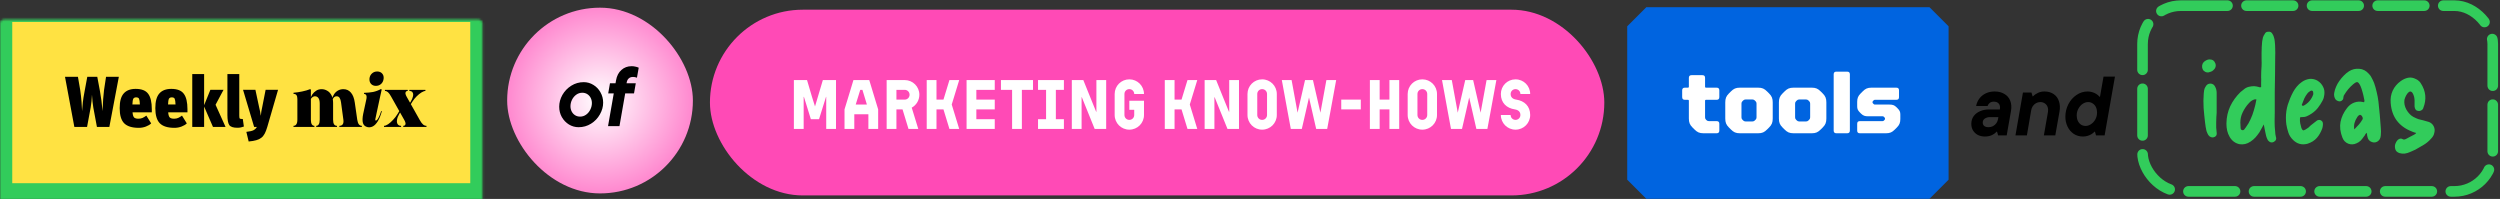
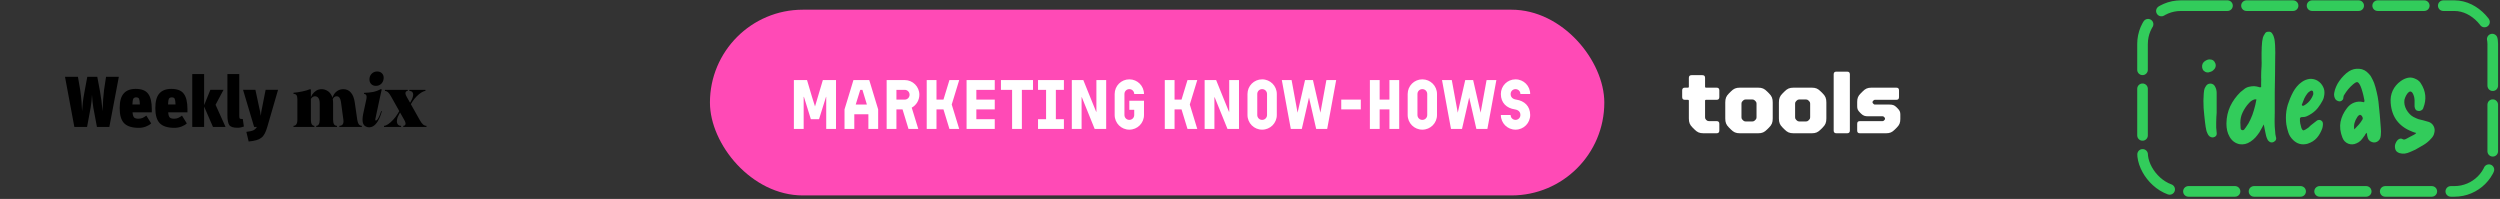
<svg xmlns="http://www.w3.org/2000/svg" width="1156" height="92" viewBox="0 0 1156 92" fill="none">
  <rect x="0" y="0" width="1156" height="92" fill="#333333" stroke="none" />
  <mask id="path-1-inside-1_512_1578" fill="white">
-     <rect y="4.484" width="223.116" height="85.885" rx="1.866" />
-   </mask>
+     </mask>
  <rect y="4.484" width="223.116" height="85.885" rx="1.866" fill="#FFE242" stroke="#32CC5B" stroke-width="11.327" mask="url(#path-1-inside-1_512_1578)" />
  <path d="M34.377 58.68L30.056 35.513H36.039L37.102 41.695C37.235 42.449 37.346 43.313 37.435 44.288C37.545 45.241 37.634 46.172 37.701 47.08C37.767 47.966 37.811 48.709 37.834 49.307C37.878 49.905 37.911 50.504 37.933 51.102C37.933 51.168 37.933 51.213 37.933 51.235H37.967C38.033 50.016 38.144 48.709 38.299 47.313C38.454 45.917 38.72 44.255 39.097 42.327L40.36 35.513H44.98L46.243 42.26C46.465 43.457 46.686 44.897 46.908 46.581C47.129 48.266 47.295 49.806 47.406 51.202H47.44C47.462 50.891 47.473 50.581 47.473 50.271C47.539 48.631 47.617 47.135 47.705 45.784C47.794 44.432 47.927 43.058 48.104 41.662L49.035 35.513H54.952L50.564 58.68H44.814L43.152 49.739C42.997 48.853 42.875 47.966 42.786 47.08C42.72 46.194 42.642 45.208 42.553 44.122V43.922H42.52C42.476 44.831 42.409 45.784 42.321 46.781C42.232 47.778 42.099 48.764 41.922 49.739L40.26 58.68H34.377ZM64.182 59.112C61.057 59.112 58.797 58.403 57.401 56.985C56.027 55.567 55.34 53.24 55.34 50.005C55.34 46.88 55.961 44.62 57.202 43.224C58.443 41.806 60.282 41.097 62.719 41.097C65.467 41.097 67.395 41.85 68.503 43.357C69.633 44.842 70.198 47.224 70.198 50.504V51.933H61.29C61.379 53.129 61.622 53.927 62.021 54.326C62.42 54.703 63.085 54.891 64.016 54.891C64.725 54.891 65.356 54.769 65.91 54.526C66.486 54.26 67.073 53.905 67.672 53.462L69.899 57.052C69.323 57.628 68.514 58.115 67.472 58.514C66.431 58.913 65.334 59.112 64.182 59.112ZM62.952 45.019C62.309 45.019 61.866 45.241 61.622 45.684C61.401 46.127 61.268 47.002 61.223 48.31H64.68C64.636 47.025 64.514 46.16 64.315 45.717C64.137 45.252 63.683 45.019 62.952 45.019ZM80.663 59.112C77.539 59.112 75.279 58.403 73.883 56.985C72.509 55.567 71.822 53.24 71.822 50.005C71.822 46.88 72.442 44.62 73.683 43.224C74.924 41.806 76.763 41.097 79.201 41.097C81.949 41.097 83.876 41.85 84.984 43.357C86.115 44.842 86.68 47.224 86.68 50.504V51.933H77.772C77.86 53.129 78.104 53.927 78.503 54.326C78.902 54.703 79.567 54.891 80.497 54.891C81.206 54.891 81.838 54.769 82.392 54.526C82.968 54.26 83.555 53.905 84.153 53.462L86.38 57.052C85.804 57.628 84.996 58.115 83.954 58.514C82.913 58.913 81.816 59.112 80.663 59.112ZM79.434 45.019C78.791 45.019 78.348 45.241 78.104 45.684C77.882 46.127 77.749 47.002 77.705 48.31H81.162C81.118 47.025 80.996 46.16 80.796 45.717C80.619 45.252 80.165 45.019 79.434 45.019ZM98.475 58.68L94.386 49.274V58.68H88.902V34.25H94.386V48.642L97.278 41.529H103.361L99.671 48.443L104.291 58.68H98.475ZM109.776 59.079C107.826 59.079 106.563 58.647 105.987 57.783C105.433 56.897 105.156 55.356 105.156 53.163V34.25H110.64V53.462C110.64 54.193 110.707 54.636 110.84 54.791C110.995 54.947 111.371 55.024 111.97 55.024H112.269L112.767 58.514C112.369 58.669 111.914 58.802 111.405 58.913C110.917 59.024 110.374 59.079 109.776 59.079ZM114.978 65.428L113.914 60.974C115.443 60.797 116.529 60.553 117.172 60.242C117.814 59.932 118.357 59.411 118.8 58.68H117.504L112.385 41.529H118.102L119.864 49.772C120.219 51.124 120.451 52.354 120.562 53.462H120.595L120.662 53.03C120.728 52.454 120.795 51.922 120.861 51.434C120.95 50.925 121.072 50.326 121.227 49.639L122.822 41.529H128.573L123.587 58.714C123.21 59.999 122.811 61.029 122.39 61.805C121.969 62.602 121.437 63.245 120.795 63.733C120.174 64.22 119.41 64.586 118.501 64.829C117.593 65.095 116.418 65.295 114.978 65.428ZM156.915 58.68V58.182C157.58 58.182 158.09 57.96 158.444 57.517C158.799 57.052 158.91 56.331 158.777 55.356L157.68 47.246C157.569 46.426 157.359 45.773 157.048 45.285C156.738 44.775 156.273 44.521 155.652 44.521C155.231 44.521 154.866 44.642 154.555 44.886C154.245 45.13 154.024 45.462 153.891 45.883L153.525 45.817C153.702 44.997 154.024 44.244 154.489 43.557C154.954 42.848 155.553 42.282 156.284 41.861C157.015 41.441 157.846 41.23 158.777 41.23C160.195 41.23 161.358 41.762 162.267 42.825C163.175 43.867 163.774 45.418 164.062 47.479L165.192 55.356C165.347 56.354 165.602 57.074 165.956 57.517C166.333 57.96 166.787 58.182 167.319 58.182V58.68H164.76H159.973H156.915ZM135.709 58.68V58.182C136.263 58.182 136.695 57.96 137.005 57.517C137.338 57.052 137.504 56.32 137.504 55.323V45.784C137.504 44.986 137.371 44.399 137.105 44.022C136.861 43.623 136.396 43.413 135.709 43.391V42.892C137.016 42.781 138.357 42.582 139.731 42.294C141.127 42.005 142.346 41.651 143.387 41.23L143.753 41.429V44.62V55.323C143.753 56.32 143.897 57.052 144.185 57.517C144.495 57.96 144.894 58.182 145.382 58.182V58.68H143.055H138.268H135.709ZM146.213 58.68V58.182C146.7 58.182 147.088 57.96 147.376 57.517C147.686 57.052 147.841 56.32 147.841 55.323V47.977C147.841 46.759 147.642 45.883 147.243 45.352C146.866 44.798 146.334 44.521 145.647 44.521C145.382 44.521 145.127 44.576 144.883 44.687C144.639 44.798 144.418 44.953 144.218 45.152C144.019 45.329 143.864 45.529 143.753 45.75L143.52 45.717C143.675 45.03 143.974 44.343 144.418 43.656C144.883 42.969 145.481 42.393 146.213 41.928C146.944 41.463 147.775 41.23 148.705 41.23C149.614 41.23 150.467 41.463 151.265 41.928C152.085 42.371 152.749 43.069 153.259 44.022C153.769 44.975 154.024 46.16 154.024 47.579V55.323C154.024 56.32 154.179 57.052 154.489 57.517C154.821 57.96 155.265 58.182 155.819 58.182V58.68H153.259H148.539H146.213ZM173.806 39.701C172.854 39.701 172.1 39.391 171.546 38.77C170.992 38.128 170.76 37.308 170.848 36.311C170.937 35.38 171.313 34.604 171.978 33.984C172.643 33.364 173.452 33.053 174.405 33.053C175.38 33.053 176.144 33.364 176.698 33.984C177.252 34.604 177.485 35.38 177.396 36.311C177.308 37.308 176.931 38.128 176.266 38.77C175.601 39.391 174.781 39.701 173.806 39.701ZM169.352 46.116C169.485 45.584 169.541 45.13 169.519 44.753C169.519 44.354 169.419 44.044 169.219 43.823C169.042 43.579 168.743 43.446 168.322 43.424L168.355 42.925C169.929 42.881 171.313 42.748 172.51 42.526C173.707 42.282 174.925 41.828 176.166 41.163L176.499 41.429L175.801 44.554L174.106 52.431L173.939 53.262C173.74 54.171 173.607 54.791 173.54 55.124C173.496 55.456 173.54 55.656 173.673 55.722C173.829 55.811 174.039 55.733 174.305 55.489C174.571 55.246 174.87 54.78 175.202 54.093C175.557 53.406 175.912 52.487 176.266 51.334L176.565 51.434C176.033 53.384 175.402 54.935 174.671 56.088C173.962 57.24 173.197 58.027 172.377 58.448C171.579 58.846 170.771 58.957 169.951 58.78C168.843 58.536 168.134 57.905 167.823 56.885C167.535 55.844 167.58 54.404 167.956 52.564L168.056 52.132L169.352 46.116ZM186.469 58.68V58.182C186.979 58.182 187.311 57.971 187.466 57.55C187.622 57.107 187.466 56.453 187.001 55.589L180.852 44.654C180.342 43.723 179.866 43.058 179.423 42.659C178.98 42.26 178.503 42.061 177.993 42.061V41.562H180.553H186.237H188.53V42.061C188.02 42.061 187.688 42.282 187.533 42.726C187.378 43.147 187.533 43.789 187.998 44.654L194.147 55.589C194.657 56.498 195.156 57.162 195.643 57.583C196.131 57.982 196.651 58.182 197.205 58.182V58.68H194.38H188.763H186.469ZM177.561 58.182C178.071 58.182 178.703 57.938 179.456 57.45C180.209 56.941 180.974 56.265 181.749 55.423C182.547 54.581 183.234 53.683 183.81 52.731L185.672 49.639L186.104 50.204L184.641 52.631C184.065 53.606 183.71 54.526 183.578 55.39C183.445 56.232 183.544 56.908 183.877 57.417C184.231 57.927 184.763 58.182 185.472 58.182V58.68H177.561V58.182ZM188.065 50.005L189.893 47.047C190.447 46.138 190.801 45.307 190.957 44.554C191.134 43.8 191.078 43.202 190.79 42.759C190.524 42.294 190.026 42.061 189.295 42.061V41.562H196.707V42.061C196.264 42.061 195.665 42.282 194.912 42.726C194.181 43.169 193.427 43.778 192.652 44.554C191.876 45.329 191.211 46.16 190.657 47.047L188.497 50.57L188.065 50.005Z" fill="black" />
  <rect x="328.277" y="4.484" width="413.557" height="85.885" rx="42.943" fill="#FF4AB6" />
  <path d="M378.723 55.103H374.934L371.743 44.799H371.61V59.623H367.09V37.021H373.172L375.466 44.799L376.862 49.22L380.485 37.021H386.568V59.623H382.047V44.799H381.947L378.723 55.103ZM401.541 59.623V52.843H395.026V59.623H390.505V50.582L393.264 41.541L394.627 37.021H401.94L406.061 50.582V59.623H401.541ZM395.691 48.322H400.843L398.782 41.541H397.785L395.691 48.322ZM420.09 59.623L417.332 50.582H414.506V59.623H409.986V37.021H418.329C422.085 37.021 425.11 40.046 425.11 43.802C425.11 46.394 423.68 48.621 421.586 49.785L424.611 59.623H420.09ZM414.506 46.062H418.329C419.592 46.062 420.589 45.065 420.589 43.802C420.589 42.539 419.592 41.541 418.329 41.541H414.506V46.062ZM439.016 59.623L436.257 50.582H433.033V59.623H428.513V37.021H433.033V46.062H436.257L439.016 37.021H443.537L440.778 46.062L440.08 48.322L443.537 59.623H439.016ZM446.942 59.623V37.021H459.972V41.541H451.462V46.062H459.972V50.582H451.462V55.103H459.972V59.623H446.942ZM467.993 59.623V41.541H462.841V37.021H477.665V41.541H472.513V59.623H467.993ZM479.984 59.623V55.103H483.707V41.541H479.984V37.021H491.95V41.541H488.227V55.103H491.95V59.623H479.984ZM506.178 59.623L500.228 44.932H500.129V59.623H495.608V37.021L500.926 37.021L504.117 44.932L506.876 51.712H506.976V37.021H511.496V59.623H506.178ZM522.201 59.956C518.445 59.956 515.421 56.931 515.421 53.175V43.469C515.421 39.713 518.445 36.689 522.201 36.689C525.957 36.689 528.982 39.713 528.982 43.469H524.462C524.462 42.206 523.464 41.209 522.201 41.209C520.938 41.209 519.941 42.206 519.941 43.469V53.175C519.941 54.438 520.938 55.435 522.201 55.435C523.464 55.435 524.462 54.438 524.462 53.175V50.782H522.201V46.594H528.982V53.175C528.982 56.931 525.957 59.956 522.201 59.956ZM549.097 59.623L546.338 50.582L543.114 50.582V59.623H538.594V37.021H543.114V46.062H546.338L549.097 37.021H553.618L550.859 46.062L550.161 48.322L553.618 59.623H549.097ZM567.593 59.623L561.643 44.932H561.544V59.623H557.023V37.021H562.341L565.532 44.932L568.291 51.712H568.391V37.021H572.911V59.623H567.593ZM576.836 43.469C576.836 39.713 579.86 36.689 583.616 36.689C587.372 36.689 590.397 39.713 590.397 43.469V53.175C590.397 56.931 587.372 59.956 583.616 59.956C579.86 59.956 576.836 56.931 576.836 53.175V43.469ZM581.356 53.175C581.356 54.438 582.353 55.435 583.616 55.435C584.88 55.435 585.877 54.438 585.877 53.175V43.469C585.877 42.206 584.88 41.209 583.616 41.209C582.353 41.209 581.356 42.206 581.356 43.469V53.175ZM608.603 59.623L605.279 45.065L603.683 52.111L601.955 59.623H596.869L595.473 52.111L592.715 37.021H597.235L599.994 52.111L603.451 37.021H607.107L610.564 52.111L613.323 37.021H617.843L615.084 52.111L613.688 59.623H608.603ZM620.193 50.582V46.062H629.234V50.582H620.193ZM642.476 59.623V50.582H637.955V59.623H633.435V37.021H637.955V46.062H642.476V37.021H646.996V59.623H642.476ZM650.91 43.469C650.91 39.713 653.935 36.689 657.691 36.689C661.447 36.689 664.471 39.713 664.471 43.469V53.175C664.471 56.931 661.447 59.956 657.691 59.956C653.935 59.956 650.91 56.931 650.91 53.175V43.469ZM655.431 53.175C655.431 54.438 656.428 55.435 657.691 55.435C658.954 55.435 659.951 54.438 659.951 53.175V43.469C659.951 42.206 658.954 41.209 657.691 41.209C656.428 41.209 655.431 42.206 655.431 43.469V53.175ZM682.677 59.623L679.353 45.065L677.758 52.111L676.029 59.623L670.944 59.623L669.548 52.111L666.789 37.021H671.309L674.068 52.111L677.525 37.021H681.181L684.638 52.111L687.397 37.021H691.917L689.159 52.111L687.762 59.623H682.677ZM700.775 59.956C697.019 59.956 693.995 56.931 693.995 53.175H698.515C698.515 54.438 699.512 55.435 700.775 55.435C702.039 55.435 703.036 54.438 703.036 53.175C703.036 51.679 702.039 50.815 700.443 50.582C696.687 50.017 693.995 47.591 693.995 43.469C693.995 39.713 697.019 36.689 700.775 36.689C704.531 36.689 707.556 39.713 707.556 43.469L703.036 43.469C703.036 42.206 702.039 41.209 700.775 41.209C699.512 41.209 698.515 42.206 698.515 43.469C698.515 44.965 699.512 45.829 701.108 46.062C704.864 46.627 707.556 49.053 707.556 53.175C707.556 56.931 704.531 59.956 700.775 59.956Z" fill="white" />
-   <rect x="761.259" y="12.167" width="130.931" height="70.922" fill="#0064E0" stroke="#0064E0" stroke-width="17.665" stroke-linejoin="bevel" />
  <path d="M788.421 46.56V54.255C788.421 54.743 788.543 55.028 788.869 55.354L789.072 55.557C789.357 55.842 789.724 56.005 790.172 56.005H793.754C794.609 56.005 795.016 56.412 795.016 57.267V60.361C795.016 61.216 794.609 61.623 793.754 61.623H787.729C785.775 61.623 784.798 61.135 783.495 59.832L782.599 58.936C781.337 57.674 780.93 56.616 780.93 54.784V46.56C780.93 46.275 780.808 46.153 780.523 46.153H779.098C778.243 46.153 777.836 45.746 777.836 44.891V41.797C777.836 40.942 778.243 40.535 779.098 40.535H780.523C780.808 40.535 780.93 40.413 780.93 40.128V36.016C780.93 35.161 781.337 34.754 782.192 34.754H787.159C788.055 34.754 788.421 35.161 788.421 36.016V40.128C788.421 40.413 788.543 40.535 788.828 40.535H793.754C794.609 40.535 795.016 40.942 795.016 41.797V44.891C795.016 45.746 794.609 46.153 793.754 46.153H788.828C788.543 46.153 788.421 46.275 788.421 46.56ZM797.765 54.784V47.374C797.765 45.542 798.172 44.484 799.434 43.222L800.33 42.326C801.633 41.023 802.61 40.535 804.564 40.535H812.95C814.864 40.535 815.841 41.023 817.144 42.326L818.039 43.222C819.301 44.484 819.709 45.542 819.709 47.374V54.784C819.709 56.616 819.301 57.674 818.039 58.936L817.144 59.832C815.841 61.135 814.864 61.623 812.95 61.623H804.564C802.61 61.623 801.633 61.135 800.33 59.832L799.434 58.936C798.172 57.674 797.765 56.616 797.765 54.784ZM812.218 54.255V47.904C812.218 47.415 812.096 47.13 811.77 46.804L811.403 46.438C811.118 46.153 810.752 45.99 810.304 45.99H807.169C806.722 45.99 806.355 46.153 806.07 46.438L805.704 46.804C805.378 47.13 805.256 47.415 805.256 47.904V54.255C805.256 54.743 805.378 55.028 805.704 55.354L806.07 55.72C806.355 56.005 806.722 56.168 807.169 56.168H810.304C810.752 56.168 811.118 56.005 811.403 55.72L811.77 55.354C812.096 55.028 812.218 54.743 812.218 54.255ZM822.564 54.784V47.374C822.564 45.542 822.971 44.484 824.233 43.222L825.129 42.326C826.432 41.023 827.409 40.535 829.363 40.535H837.75C839.663 40.535 840.64 41.023 841.943 42.326L842.839 43.222C844.101 44.484 844.508 45.542 844.508 47.374V54.784C844.508 56.616 844.101 57.674 842.839 58.936L841.943 59.832C840.64 61.135 839.663 61.623 837.75 61.623H829.363C827.409 61.623 826.432 61.135 825.129 59.832L824.233 58.936C822.971 57.674 822.564 56.616 822.564 54.784ZM837.017 54.255V47.904C837.017 47.415 836.895 47.13 836.569 46.804L836.203 46.438C835.918 46.153 835.551 45.99 835.103 45.99H831.969C831.521 45.99 831.154 46.153 830.869 46.438L830.503 46.804C830.177 47.13 830.055 47.415 830.055 47.904V54.255C830.055 54.743 830.177 55.028 830.503 55.354L830.869 55.72C831.154 56.005 831.521 56.168 831.969 56.168H835.103C835.551 56.168 835.918 56.005 836.203 55.72L836.569 55.354C836.895 55.028 837.017 54.743 837.017 54.255ZM849.155 61.623C848.3 61.623 847.892 61.216 847.892 60.361V34.387C847.892 33.532 848.3 33.125 849.155 33.125H854.121C854.976 33.125 855.383 33.532 855.383 34.387V60.361C855.383 61.216 854.976 61.623 854.121 61.623H849.155ZM878.713 52.952V55.028C878.713 56.738 878.306 57.756 877.125 58.936L876.148 59.913C874.927 61.135 873.95 61.623 872.117 61.623H860.026C859.13 61.623 858.764 61.216 858.764 60.361V57.267C858.764 56.412 859.13 56.005 860.026 56.005H870.53C870.774 56.005 870.937 55.924 871.1 55.761L871.385 55.476C871.548 55.313 871.629 55.15 871.629 54.947V54.825C871.629 54.621 871.548 54.458 871.385 54.295L871.1 54.01C870.937 53.847 870.774 53.766 870.53 53.766H863.772C862.387 53.766 861.532 53.522 860.555 52.545L860.026 52.015C859.008 50.998 858.764 50.306 858.764 49.166V47.13C858.764 45.42 859.171 44.402 860.352 43.222L861.329 42.245C862.55 41.023 863.527 40.535 865.359 40.535H876.84C877.736 40.535 878.102 40.942 878.102 41.797V44.891C878.102 45.746 877.736 46.153 876.84 46.153H866.947C866.703 46.153 866.54 46.234 866.377 46.397L866.092 46.682C865.929 46.845 865.848 47.008 865.848 47.211V47.293C865.848 47.496 865.929 47.659 866.092 47.822L866.377 48.107C866.54 48.27 866.703 48.351 866.947 48.351H873.705C875.089 48.351 875.944 48.596 876.921 49.573L877.451 50.102C878.468 51.12 878.713 51.812 878.713 52.952Z" fill="white" />
  <rect x="990.705" y="2.617" width="161.942" height="85.885" rx="17.737" stroke="#32CC5B" stroke-width="4.908" stroke-linecap="round" stroke-dasharray="21.55 8.78" />
-   <path d="M1022.27 33.16C1020.96 33.746 1019.83 33.566 1018.88 32.618C1018.57 32.256 1018.36 31.782 1018.27 31.195C1018.18 30.608 1018.25 30.044 1018.48 29.502C1018.75 28.915 1019.2 28.441 1019.83 28.08C1020.46 27.674 1021.09 27.47 1021.73 27.47C1023.04 27.47 1023.92 28.08 1024.37 29.299C1024.59 29.841 1024.62 30.405 1024.44 30.992C1024.3 31.534 1023.98 32.008 1023.49 32.414C1023.31 32.595 1023.1 32.753 1022.88 32.889C1022.7 32.979 1022.49 33.069 1022.27 33.16ZM1024.98 61.266C1025.16 62.215 1024.86 62.892 1024.1 63.298C1023.28 63.705 1022.47 63.614 1021.66 63.027C1021.3 62.711 1021.03 62.35 1020.85 61.944C1020.67 61.537 1020.48 61.108 1020.3 60.657C1020.17 60.025 1020.03 59.37 1019.9 58.693C1019.81 58.016 1019.72 57.361 1019.63 56.729C1019.36 54.471 1019.13 52.214 1018.95 49.956C1018.81 47.653 1018.84 45.373 1019.02 43.115C1019.06 42.619 1019.13 42.122 1019.22 41.625C1019.31 41.084 1019.51 40.587 1019.83 40.135C1020.06 39.684 1020.35 39.323 1020.71 39.052C1021.12 38.781 1021.59 38.645 1022.13 38.645C1023.17 38.691 1023.92 39.232 1024.37 40.271C1024.77 41.084 1024.98 41.964 1024.98 42.912V52.259C1024.93 52.8 1024.89 53.455 1024.84 54.223C1024.8 54.99 1024.77 55.826 1024.77 56.729C1024.77 57.451 1024.77 58.196 1024.77 58.964C1024.82 59.731 1024.89 60.499 1024.98 61.266ZM1046.77 57.541C1046.36 58.264 1046 58.919 1045.69 59.505C1045.41 60.047 1045.1 60.612 1044.74 61.199C1044.15 62.057 1043.54 62.847 1042.91 63.569C1042.28 64.246 1041.53 64.879 1040.67 65.466C1039.05 66.549 1037.35 66.956 1035.59 66.685C1033.61 66.278 1032.07 65.15 1030.99 63.298C1030.45 62.35 1030.06 61.379 1029.84 60.386C1029.61 59.347 1029.5 58.264 1029.5 57.135C1029.54 54.2 1030.13 51.536 1031.26 49.143C1032.39 46.75 1033.97 44.56 1036 42.574C1036.63 42.032 1037.29 41.513 1037.96 41.016C1038.64 40.519 1039.41 40.203 1040.27 40.068C1041.03 39.887 1041.76 39.819 1042.43 39.864C1043.16 39.91 1043.88 40.045 1044.6 40.271C1044.69 40.316 1044.83 40.361 1045.01 40.406C1045.19 40.406 1045.37 40.361 1045.55 40.271C1045.55 39.548 1045.55 38.803 1045.55 38.036C1045.6 37.223 1045.6 36.433 1045.55 35.665C1045.55 33.904 1045.62 32.189 1045.75 30.518C1045.8 29.48 1045.8 28.464 1045.75 27.47C1045.75 26.477 1045.75 25.484 1045.75 24.49C1045.8 23.633 1045.82 22.752 1045.82 21.849C1045.87 20.946 1045.93 20.066 1046.02 19.208C1046.11 18.576 1046.23 17.966 1046.36 17.379C1046.54 16.792 1046.81 16.25 1047.18 15.754C1047.49 15.031 1048.03 14.67 1048.8 14.67C1049.7 14.534 1050.38 14.896 1050.83 15.754C1051.15 16.25 1051.37 16.792 1051.51 17.379C1051.69 17.921 1051.8 18.508 1051.85 19.14C1051.98 20.269 1052.05 21.42 1052.05 22.594C1052.1 23.768 1052.1 24.942 1052.05 26.116C1052.05 28.825 1052.03 31.557 1051.98 34.311C1051.94 37.02 1051.89 39.752 1051.85 42.506C1051.85 44.041 1051.85 45.576 1051.85 47.111C1051.89 48.601 1051.89 50.114 1051.85 51.649C1051.8 53.184 1051.78 54.742 1051.78 56.322C1051.78 57.858 1051.87 59.415 1052.05 60.995C1052.05 61.673 1052.14 62.35 1052.32 63.027C1052.77 64.201 1052.44 65.082 1051.31 65.669C1050.36 66.12 1049.48 65.849 1048.67 64.856C1048.48 64.54 1048.33 64.201 1048.19 63.84C1048.06 63.479 1047.94 63.14 1047.85 62.824C1047.67 62.011 1047.49 61.176 1047.31 60.318C1047.18 59.415 1046.99 58.49 1046.77 57.541ZM1043.38 45.96C1042.89 45.87 1042.46 45.915 1042.1 46.095C1041.73 46.231 1041.4 46.411 1041.08 46.637C1040.67 46.908 1040.31 47.224 1040 47.586C1039.68 47.901 1039.36 48.263 1039.05 48.669C1037.96 50.069 1037.13 51.536 1036.54 53.071C1036 54.606 1035.82 56.255 1036 58.016C1036 58.422 1036.02 58.873 1036.07 59.37C1036.16 59.822 1036.41 60.093 1036.81 60.183C1037.17 60.273 1037.49 60.16 1037.76 59.844C1038.08 59.483 1038.33 59.144 1038.51 58.828C1039.41 57.609 1040.13 56.367 1040.67 55.103C1041.26 53.839 1041.76 52.507 1042.16 51.107C1042.43 50.249 1042.66 49.414 1042.84 48.601C1043.02 47.743 1043.2 46.863 1043.38 45.96ZM1057 54.494C1057 52.371 1057.29 50.34 1057.88 48.398C1058.51 46.411 1059.32 44.47 1060.32 42.574C1060.81 41.671 1061.4 40.813 1062.08 40C1062.75 39.187 1063.52 38.487 1064.38 37.9C1065.55 37.088 1066.77 36.614 1068.04 36.478C1069.39 36.388 1070.61 36.681 1071.69 37.359C1072.78 38.036 1073.61 38.962 1074.2 40.135C1074.79 41.264 1074.97 42.551 1074.74 43.996C1074.7 44.402 1074.61 44.831 1074.47 45.283C1074.34 45.734 1074.15 46.163 1073.93 46.569C1073.34 47.698 1072.64 48.782 1071.83 49.821C1071.06 50.814 1070.11 51.694 1068.98 52.462C1068.26 52.959 1067.49 53.388 1066.68 53.749C1065.91 54.065 1065.08 54.2 1064.18 54.155C1063.86 54.155 1063.66 54.2 1063.57 54.291C1063.52 54.381 1063.5 54.584 1063.5 54.9C1063.45 55.623 1063.5 56.345 1063.63 57.067C1063.77 57.79 1063.95 58.512 1064.18 59.235C1064.45 59.822 1064.7 60.16 1064.92 60.251C1065.15 60.341 1065.55 60.205 1066.14 59.844C1067 59.393 1067.77 58.783 1068.44 58.016C1068.85 57.654 1069.26 57.338 1069.66 57.067C1070.07 56.751 1070.47 56.435 1070.88 56.119C1071.06 55.938 1071.33 55.758 1071.69 55.577C1072.37 55.352 1072.94 55.419 1073.39 55.781C1073.88 56.097 1074.13 56.616 1074.13 57.338C1074.13 57.654 1074.11 57.97 1074.06 58.286C1074.02 58.602 1073.95 58.919 1073.86 59.235C1073.27 60.95 1072.44 62.44 1071.36 63.705C1070.27 64.969 1068.8 65.894 1066.95 66.481C1064.38 67.159 1062.14 66.549 1060.25 64.653C1059.25 63.66 1058.55 62.553 1058.15 61.334C1057.74 60.115 1057.43 58.851 1057.2 57.541C1057.15 57.045 1057.11 56.548 1057.06 56.051C1057.06 55.51 1057.04 54.99 1057 54.494ZM1069.66 43.319C1069.66 43.003 1069.64 42.732 1069.59 42.506C1069.55 42.235 1069.41 42.054 1069.19 41.964C1068.87 41.783 1068.47 41.896 1067.97 42.303C1067.79 42.393 1067.63 42.506 1067.49 42.641C1067.36 42.777 1067.2 42.935 1067.02 43.115C1066.43 43.838 1065.94 44.628 1065.53 45.486C1065.17 46.344 1064.83 47.202 1064.51 48.059C1064.29 48.376 1064.31 48.624 1064.58 48.804C1064.67 48.895 1064.79 48.94 1064.92 48.94C1065.1 48.895 1065.24 48.85 1065.33 48.804C1067.36 47.676 1068.78 46.005 1069.59 43.793C1069.64 43.702 1069.66 43.612 1069.66 43.522C1069.66 43.386 1069.66 43.319 1069.66 43.319ZM1094.37 61.402C1094.06 61.628 1093.81 61.921 1093.63 62.282C1093.49 62.598 1093.31 62.869 1093.09 63.095C1092.64 63.772 1092.14 64.404 1091.6 64.992C1091.05 65.533 1090.4 65.962 1089.63 66.278C1088.37 66.865 1087.08 66.91 1085.77 66.414C1084.51 65.872 1083.63 64.946 1083.13 63.637C1082.14 61.108 1081.84 58.693 1082.25 56.39C1082.7 54.087 1083.74 51.897 1085.37 49.821C1086.27 48.692 1087.33 47.901 1088.55 47.45C1089.81 46.953 1091.19 46.863 1092.68 47.179C1092.77 47.179 1092.84 47.202 1092.88 47.247C1092.97 47.247 1093.06 47.247 1093.15 47.247C1093.34 46.886 1093.38 46.569 1093.29 46.299C1093.2 45.983 1093.13 45.666 1093.09 45.35C1092.91 44.357 1092.68 43.409 1092.41 42.506C1092.18 41.603 1091.89 40.722 1091.53 39.864C1090.99 38.691 1090.49 38.058 1090.04 37.968C1089.63 37.878 1088.96 38.239 1088.01 39.052C1086.52 40.316 1085.23 41.829 1084.15 43.59C1083.79 44.041 1083.6 44.493 1083.6 44.944C1083.6 45.937 1083.13 46.569 1082.18 46.84C1081.87 46.931 1081.48 46.886 1081.03 46.705C1080.58 46.524 1080.22 46.276 1079.95 45.96C1079.36 45.057 1079.16 44.064 1079.34 42.98C1079.52 41.941 1079.81 40.971 1080.22 40.068C1080.62 39.12 1081.12 38.239 1081.71 37.426C1082.34 36.523 1083.02 35.711 1083.74 34.988C1084.46 34.221 1085.28 33.543 1086.18 32.956C1087.62 32.053 1089.18 31.669 1090.85 31.805C1092.57 31.895 1094.08 32.685 1095.39 34.175C1095.98 34.762 1096.43 35.417 1096.74 36.139C1097.11 36.817 1097.44 37.539 1097.76 38.307C1098.26 39.706 1098.66 41.129 1098.98 42.574C1099.34 44.019 1099.61 45.486 1099.79 46.976C1100.02 49.008 1100.22 51.017 1100.4 53.004C1100.58 54.99 1100.74 57 1100.88 59.031C1101.01 60.205 1101.01 61.402 1100.88 62.621C1100.79 63.975 1100.22 64.946 1099.18 65.533C1098.14 66.075 1097.06 65.985 1095.93 65.262C1095.48 64.946 1095.16 64.562 1094.98 64.111C1094.8 63.66 1094.67 63.185 1094.58 62.689C1094.53 62.463 1094.51 62.26 1094.51 62.079C1094.51 61.853 1094.46 61.628 1094.37 61.402ZM1088.62 59.844C1089.34 59.077 1090.04 58.332 1090.72 57.609C1091.39 56.842 1091.98 56.006 1092.48 55.103C1092.61 54.832 1092.59 54.516 1092.41 54.155C1092.27 53.749 1092.05 53.455 1091.73 53.275C1091.42 53.049 1091.17 53.026 1090.99 53.207C1090.85 53.342 1090.67 53.455 1090.45 53.545C1090.4 53.636 1090.33 53.726 1090.24 53.816C1090.15 53.907 1090.08 53.997 1090.04 54.087C1089.45 54.945 1089.02 55.848 1088.75 56.796C1088.48 57.699 1088.44 58.715 1088.62 59.844ZM1117.23 61.47C1116.91 61.379 1116.6 61.289 1116.28 61.199C1116.01 61.063 1115.72 60.95 1115.4 60.86C1109.26 58.512 1105.94 54.11 1105.45 47.653C1105.27 45.576 1105.58 43.657 1106.39 41.896C1107.21 40.135 1108.47 38.645 1110.19 37.426C1111.27 36.659 1112.4 36.162 1113.57 35.936C1114.75 35.711 1115.97 35.936 1117.23 36.614C1117.64 36.794 1118.02 37.042 1118.38 37.359C1118.79 37.675 1119.1 38.036 1119.33 38.442C1121.72 42.054 1122.13 45.87 1120.55 49.888C1120.41 50.385 1120.1 50.769 1119.6 51.04C1119.15 51.31 1118.7 51.401 1118.25 51.31C1117.21 51.22 1116.62 50.52 1116.49 49.211C1116.49 48.579 1116.49 47.969 1116.49 47.382C1116.53 46.75 1116.51 46.141 1116.42 45.554C1116.37 45.057 1116.26 44.583 1116.08 44.131C1115.94 43.635 1115.72 43.183 1115.4 42.777C1114.91 42.235 1114.39 42.167 1113.84 42.574C1113.3 43.025 1112.87 43.567 1112.56 44.199C1112.24 44.786 1111.99 45.441 1111.81 46.163C1111.59 47.698 1111.9 49.233 1112.76 50.769C1113.66 52.304 1114.75 53.41 1116.01 54.087C1116.78 54.494 1117.55 54.832 1118.31 55.103C1119.08 55.329 1119.89 55.532 1120.75 55.713C1121.16 55.803 1121.54 55.916 1121.9 56.051C1122.31 56.187 1122.72 56.3 1123.12 56.39C1124.16 56.796 1124.91 57.474 1125.36 58.422C1125.81 59.325 1125.9 60.318 1125.63 61.402C1125.45 62.395 1124.95 63.298 1124.14 64.111C1123.15 65.24 1122.02 66.188 1120.75 66.956C1119.49 67.723 1118.2 68.468 1116.89 69.191C1116.08 69.597 1115.27 69.958 1114.45 70.274C1113.69 70.635 1112.85 70.884 1111.95 71.019C1111.54 71.064 1111.14 71.064 1110.73 71.019C1110.37 70.974 1109.98 70.906 1109.58 70.816C1108.45 70.455 1107.77 69.8 1107.55 68.852C1107.32 67.949 1107.36 67.114 1107.68 66.346C1107.91 65.714 1108.25 65.172 1108.7 64.721C1109.06 64.404 1109.42 64.201 1109.78 64.111C1110.19 64.021 1110.57 64.088 1110.93 64.314C1111.25 64.495 1111.52 64.562 1111.74 64.517C1111.97 64.472 1112.2 64.404 1112.42 64.314C1113.05 63.953 1113.69 63.614 1114.32 63.298C1115 62.982 1115.65 62.644 1116.28 62.282C1116.46 62.192 1116.64 62.079 1116.82 61.944C1117 61.808 1117.14 61.65 1117.23 61.47Z" fill="#32CC5B" />
-   <path d="M917.791 63.129C916.625 63.129 915.563 62.895 914.604 62.429C913.672 61.937 912.92 61.25 912.35 60.369C911.806 59.488 911.534 58.465 911.534 57.299C911.534 55.874 911.91 54.657 912.661 53.646C913.438 52.636 914.436 51.884 915.654 51.392C916.871 50.874 918.167 50.615 919.54 50.615H926.185L925.564 54.151H920.045C919.294 54.151 918.568 54.359 917.869 54.773C917.169 55.188 916.819 55.822 916.819 56.677C916.819 57.325 917.04 57.843 917.48 58.232C917.946 58.62 918.62 58.815 919.501 58.815C920.226 58.815 920.9 58.659 921.522 58.349C922.144 58.012 922.649 57.584 923.037 57.066C923.426 56.548 923.685 55.991 923.815 55.395L924.747 50.459C924.877 49.812 924.851 49.229 924.67 48.711C924.488 48.166 924.164 47.752 923.698 47.467C923.258 47.156 922.688 47.001 921.988 47.001C921.211 47.001 920.576 47.182 920.084 47.545C919.618 47.907 919.268 48.4 919.035 49.022H913.749C914.008 47.726 914.514 46.573 915.265 45.563C916.042 44.526 917.04 43.723 918.257 43.153C919.475 42.583 920.835 42.298 922.338 42.298C924.074 42.298 925.564 42.674 926.807 43.425C928.077 44.151 928.983 45.2 929.527 46.573C930.072 47.946 930.188 49.54 929.877 51.353L927.895 62.623H923.931L923.426 60.874H923.232C922.636 61.548 921.885 62.092 920.978 62.507C920.097 62.921 919.035 63.129 917.791 63.129ZM931.946 62.623L935.404 42.803H939.368L939.874 44.552H940.068C940.664 43.905 941.415 43.373 942.322 42.959C943.229 42.519 944.239 42.298 945.353 42.298C947.063 42.298 948.501 42.713 949.667 43.542C950.833 44.345 951.636 45.459 952.076 46.884C952.543 48.283 952.62 49.864 952.31 51.625L950.366 62.623H945.081L946.985 51.742C947.115 50.965 947.063 50.226 946.83 49.527C946.597 48.827 946.182 48.27 945.586 47.856C944.991 47.415 944.265 47.195 943.41 47.195C942.736 47.195 942.089 47.363 941.467 47.7C940.871 48.037 940.366 48.503 939.951 49.099C939.563 49.695 939.317 50.343 939.213 51.042L937.231 62.623H931.946ZM963.148 63.129C961.542 63.129 960.117 62.714 958.873 61.885C957.655 61.056 956.71 59.942 956.036 58.543C955.363 57.144 955.026 55.628 955.026 53.996C955.026 51.949 955.479 50.032 956.386 48.244C957.319 46.431 958.575 44.993 960.156 43.931C961.736 42.842 963.472 42.298 965.363 42.298C966.063 42.298 966.749 42.402 967.423 42.609C968.096 42.791 968.718 43.063 969.288 43.425C969.884 43.788 970.402 44.228 970.843 44.747H971.037L972.669 35.42H977.954L973.174 62.623H969.21L968.705 60.874H968.511C968.148 61.289 967.695 61.665 967.151 62.002C966.633 62.338 966.024 62.61 965.324 62.818C964.651 63.025 963.925 63.129 963.148 63.129ZM964.392 58.232C965.246 58.232 966.076 57.96 966.879 57.416C967.708 56.872 968.381 56.133 968.9 55.201C969.418 54.242 969.677 53.18 969.677 52.014C969.677 51.107 969.508 50.291 969.172 49.566C968.835 48.84 968.343 48.27 967.695 47.856C967.073 47.415 966.361 47.195 965.557 47.195C964.702 47.195 963.86 47.467 963.031 48.011C962.228 48.555 961.568 49.306 961.049 50.265C960.531 51.198 960.272 52.247 960.272 53.413C960.272 54.32 960.441 55.136 960.777 55.861C961.114 56.587 961.593 57.17 962.215 57.61C962.863 58.025 963.588 58.232 964.392 58.232Z" fill="black" />
-   <rect x="234.51" y="3.551" width="85.885" height="85.885" rx="42.943" fill="url(#paint0_radial_512_1578)" />
-   <path d="M267.552 58.819C265.946 58.819 264.456 58.404 263.083 57.575C261.71 56.72 260.609 55.567 259.779 54.116C258.976 52.665 258.575 51.072 258.575 49.336C258.575 47.471 259.067 45.657 260.052 43.895C261.062 42.134 262.435 40.709 264.171 39.62C265.907 38.532 267.824 37.988 269.923 37.988C271.529 37.988 273.019 38.416 274.392 39.271C275.765 40.1 276.853 41.24 277.656 42.691C278.485 44.142 278.9 45.735 278.9 47.471C278.9 49.336 278.395 51.15 277.384 52.911C276.4 54.673 275.039 56.098 273.304 57.186C271.568 58.274 269.651 58.819 267.552 58.819ZM268.251 53.922C269.262 53.922 270.182 53.624 271.011 53.028C271.84 52.432 272.487 51.655 272.954 50.696C273.446 49.712 273.692 48.701 273.692 47.665C273.692 46.81 273.511 46.02 273.148 45.294C272.785 44.569 272.267 43.986 271.594 43.546C270.92 43.105 270.13 42.885 269.223 42.885C268.213 42.885 267.293 43.183 266.464 43.779C265.635 44.375 264.974 45.165 264.482 46.149C264.015 47.108 263.782 48.105 263.782 49.142C263.782 49.997 263.964 50.787 264.326 51.512C264.689 52.238 265.207 52.821 265.881 53.261C266.554 53.702 267.345 53.922 268.251 53.922ZM284.851 37.172C285.214 35.099 286.043 33.493 287.339 32.353C288.634 31.187 290.214 30.604 292.08 30.604C292.65 30.604 293.207 30.669 293.751 30.799C294.321 30.902 294.852 31.071 295.344 31.304L294.528 35.929C294.321 35.825 294.062 35.747 293.751 35.695C293.466 35.618 293.103 35.579 292.663 35.579C291.886 35.579 291.251 35.799 290.759 36.239C290.266 36.654 289.942 37.276 289.787 38.105L289.282 40.981H289.476L286.445 58.313H281.16L284.851 37.172ZM281.237 43.196L282.053 38.493H293.984L293.168 43.196H281.237Z" fill="black" />
+   <path d="M1022.27 33.16C1020.96 33.746 1019.83 33.566 1018.88 32.618C1018.57 32.256 1018.36 31.782 1018.27 31.195C1018.18 30.608 1018.25 30.044 1018.48 29.502C1018.75 28.915 1019.2 28.441 1019.83 28.08C1020.46 27.674 1021.09 27.47 1021.73 27.47C1023.04 27.47 1023.92 28.08 1024.37 29.299C1024.59 29.841 1024.62 30.405 1024.44 30.992C1024.3 31.534 1023.98 32.008 1023.49 32.414C1023.31 32.595 1023.1 32.753 1022.88 32.889C1022.7 32.979 1022.49 33.069 1022.27 33.16ZM1024.98 61.266C1025.16 62.215 1024.86 62.892 1024.1 63.298C1023.28 63.705 1022.47 63.614 1021.66 63.027C1021.3 62.711 1021.03 62.35 1020.85 61.944C1020.67 61.537 1020.48 61.108 1020.3 60.657C1020.17 60.025 1020.03 59.37 1019.9 58.693C1019.81 58.016 1019.72 57.361 1019.63 56.729C1019.36 54.471 1019.13 52.214 1018.95 49.956C1018.81 47.653 1018.84 45.373 1019.02 43.115C1019.06 42.619 1019.13 42.122 1019.22 41.625C1019.31 41.084 1019.51 40.587 1019.83 40.135C1020.06 39.684 1020.35 39.323 1020.71 39.052C1021.12 38.781 1021.59 38.645 1022.13 38.645C1023.17 38.691 1023.92 39.232 1024.37 40.271C1024.77 41.084 1024.98 41.964 1024.98 42.912V52.259C1024.93 52.8 1024.89 53.455 1024.84 54.223C1024.8 54.99 1024.77 55.826 1024.77 56.729C1024.77 57.451 1024.77 58.196 1024.77 58.964C1024.82 59.731 1024.89 60.499 1024.98 61.266ZM1046.77 57.541C1046.36 58.264 1046 58.919 1045.69 59.505C1045.41 60.047 1045.1 60.612 1044.74 61.199C1044.15 62.057 1043.54 62.847 1042.91 63.569C1042.28 64.246 1041.53 64.879 1040.67 65.466C1039.05 66.549 1037.35 66.956 1035.59 66.685C1033.61 66.278 1032.07 65.15 1030.99 63.298C1030.45 62.35 1030.06 61.379 1029.84 60.386C1029.61 59.347 1029.5 58.264 1029.5 57.135C1029.54 54.2 1030.13 51.536 1031.26 49.143C1032.39 46.75 1033.97 44.56 1036 42.574C1036.63 42.032 1037.29 41.513 1037.96 41.016C1038.64 40.519 1039.41 40.203 1040.27 40.068C1041.03 39.887 1041.76 39.819 1042.43 39.864C1043.16 39.91 1043.88 40.045 1044.6 40.271C1044.69 40.316 1044.83 40.361 1045.01 40.406C1045.19 40.406 1045.37 40.361 1045.55 40.271C1045.55 39.548 1045.55 38.803 1045.55 38.036C1045.6 37.223 1045.6 36.433 1045.55 35.665C1045.55 33.904 1045.62 32.189 1045.75 30.518C1045.8 29.48 1045.8 28.464 1045.75 27.47C1045.75 26.477 1045.75 25.484 1045.75 24.49C1045.8 23.633 1045.82 22.752 1045.82 21.849C1045.87 20.946 1045.93 20.066 1046.02 19.208C1046.11 18.576 1046.23 17.966 1046.36 17.379C1046.54 16.792 1046.81 16.25 1047.18 15.754C1047.49 15.031 1048.03 14.67 1048.8 14.67C1049.7 14.534 1050.38 14.896 1050.83 15.754C1051.15 16.25 1051.37 16.792 1051.51 17.379C1051.69 17.921 1051.8 18.508 1051.85 19.14C1051.98 20.269 1052.05 21.42 1052.05 22.594C1052.1 23.768 1052.1 24.942 1052.05 26.116C1052.05 28.825 1052.03 31.557 1051.98 34.311C1051.94 37.02 1051.89 39.752 1051.85 42.506C1051.85 44.041 1051.85 45.576 1051.85 47.111C1051.89 48.601 1051.89 50.114 1051.85 51.649C1051.8 53.184 1051.78 54.742 1051.78 56.322C1051.78 57.858 1051.87 59.415 1052.05 60.995C1052.05 61.673 1052.14 62.35 1052.32 63.027C1052.77 64.201 1052.44 65.082 1051.31 65.669C1050.36 66.12 1049.48 65.849 1048.67 64.856C1048.48 64.54 1048.33 64.201 1048.19 63.84C1048.06 63.479 1047.94 63.14 1047.85 62.824C1047.67 62.011 1047.49 61.176 1047.31 60.318C1047.18 59.415 1046.99 58.49 1046.77 57.541ZM1043.38 45.96C1042.89 45.87 1042.46 45.915 1042.1 46.095C1041.73 46.231 1041.4 46.411 1041.08 46.637C1040.67 46.908 1040.31 47.224 1040 47.586C1039.68 47.901 1039.36 48.263 1039.05 48.669C1037.96 50.069 1037.13 51.536 1036.54 53.071C1036 54.606 1035.82 56.255 1036 58.016C1036 58.422 1036.02 58.873 1036.07 59.37C1036.16 59.822 1036.41 60.093 1036.81 60.183C1037.17 60.273 1037.49 60.16 1037.76 59.844C1038.08 59.483 1038.33 59.144 1038.51 58.828C1039.41 57.609 1040.13 56.367 1040.67 55.103C1041.26 53.839 1041.76 52.507 1042.16 51.107C1042.43 50.249 1042.66 49.414 1042.84 48.601C1043.02 47.743 1043.2 46.863 1043.38 45.96ZM1057 54.494C1057 52.371 1057.29 50.34 1057.88 48.398C1058.51 46.411 1059.32 44.47 1060.32 42.574C1060.81 41.671 1061.4 40.813 1062.08 40C1062.75 39.187 1063.52 38.487 1064.38 37.9C1065.55 37.088 1066.77 36.614 1068.04 36.478C1069.39 36.388 1070.61 36.681 1071.69 37.359C1072.78 38.036 1073.61 38.962 1074.2 40.135C1074.79 41.264 1074.97 42.551 1074.74 43.996C1074.7 44.402 1074.61 44.831 1074.47 45.283C1074.34 45.734 1074.15 46.163 1073.93 46.569C1073.34 47.698 1072.64 48.782 1071.83 49.821C1071.06 50.814 1070.11 51.694 1068.98 52.462C1068.26 52.959 1067.49 53.388 1066.68 53.749C1065.91 54.065 1065.08 54.2 1064.18 54.155C1063.52 54.381 1063.5 54.584 1063.5 54.9C1063.45 55.623 1063.5 56.345 1063.63 57.067C1063.77 57.79 1063.95 58.512 1064.18 59.235C1064.45 59.822 1064.7 60.16 1064.92 60.251C1065.15 60.341 1065.55 60.205 1066.14 59.844C1067 59.393 1067.77 58.783 1068.44 58.016C1068.85 57.654 1069.26 57.338 1069.66 57.067C1070.07 56.751 1070.47 56.435 1070.88 56.119C1071.06 55.938 1071.33 55.758 1071.69 55.577C1072.37 55.352 1072.94 55.419 1073.39 55.781C1073.88 56.097 1074.13 56.616 1074.13 57.338C1074.13 57.654 1074.11 57.97 1074.06 58.286C1074.02 58.602 1073.95 58.919 1073.86 59.235C1073.27 60.95 1072.44 62.44 1071.36 63.705C1070.27 64.969 1068.8 65.894 1066.95 66.481C1064.38 67.159 1062.14 66.549 1060.25 64.653C1059.25 63.66 1058.55 62.553 1058.15 61.334C1057.74 60.115 1057.43 58.851 1057.2 57.541C1057.15 57.045 1057.11 56.548 1057.06 56.051C1057.06 55.51 1057.04 54.99 1057 54.494ZM1069.66 43.319C1069.66 43.003 1069.64 42.732 1069.59 42.506C1069.55 42.235 1069.41 42.054 1069.19 41.964C1068.87 41.783 1068.47 41.896 1067.97 42.303C1067.79 42.393 1067.63 42.506 1067.49 42.641C1067.36 42.777 1067.2 42.935 1067.02 43.115C1066.43 43.838 1065.94 44.628 1065.53 45.486C1065.17 46.344 1064.83 47.202 1064.51 48.059C1064.29 48.376 1064.31 48.624 1064.58 48.804C1064.67 48.895 1064.79 48.94 1064.92 48.94C1065.1 48.895 1065.24 48.85 1065.33 48.804C1067.36 47.676 1068.78 46.005 1069.59 43.793C1069.64 43.702 1069.66 43.612 1069.66 43.522C1069.66 43.386 1069.66 43.319 1069.66 43.319ZM1094.37 61.402C1094.06 61.628 1093.81 61.921 1093.63 62.282C1093.49 62.598 1093.31 62.869 1093.09 63.095C1092.64 63.772 1092.14 64.404 1091.6 64.992C1091.05 65.533 1090.4 65.962 1089.63 66.278C1088.37 66.865 1087.08 66.91 1085.77 66.414C1084.51 65.872 1083.63 64.946 1083.13 63.637C1082.14 61.108 1081.84 58.693 1082.25 56.39C1082.7 54.087 1083.74 51.897 1085.37 49.821C1086.27 48.692 1087.33 47.901 1088.55 47.45C1089.81 46.953 1091.19 46.863 1092.68 47.179C1092.77 47.179 1092.84 47.202 1092.88 47.247C1092.97 47.247 1093.06 47.247 1093.15 47.247C1093.34 46.886 1093.38 46.569 1093.29 46.299C1093.2 45.983 1093.13 45.666 1093.09 45.35C1092.91 44.357 1092.68 43.409 1092.41 42.506C1092.18 41.603 1091.89 40.722 1091.53 39.864C1090.99 38.691 1090.49 38.058 1090.04 37.968C1089.63 37.878 1088.96 38.239 1088.01 39.052C1086.52 40.316 1085.23 41.829 1084.15 43.59C1083.79 44.041 1083.6 44.493 1083.6 44.944C1083.6 45.937 1083.13 46.569 1082.18 46.84C1081.87 46.931 1081.48 46.886 1081.03 46.705C1080.58 46.524 1080.22 46.276 1079.95 45.96C1079.36 45.057 1079.16 44.064 1079.34 42.98C1079.52 41.941 1079.81 40.971 1080.22 40.068C1080.62 39.12 1081.12 38.239 1081.71 37.426C1082.34 36.523 1083.02 35.711 1083.74 34.988C1084.46 34.221 1085.28 33.543 1086.18 32.956C1087.62 32.053 1089.18 31.669 1090.85 31.805C1092.57 31.895 1094.08 32.685 1095.39 34.175C1095.98 34.762 1096.43 35.417 1096.74 36.139C1097.11 36.817 1097.44 37.539 1097.76 38.307C1098.26 39.706 1098.66 41.129 1098.98 42.574C1099.34 44.019 1099.61 45.486 1099.79 46.976C1100.02 49.008 1100.22 51.017 1100.4 53.004C1100.58 54.99 1100.74 57 1100.88 59.031C1101.01 60.205 1101.01 61.402 1100.88 62.621C1100.79 63.975 1100.22 64.946 1099.18 65.533C1098.14 66.075 1097.06 65.985 1095.93 65.262C1095.48 64.946 1095.16 64.562 1094.98 64.111C1094.8 63.66 1094.67 63.185 1094.58 62.689C1094.53 62.463 1094.51 62.26 1094.51 62.079C1094.51 61.853 1094.46 61.628 1094.37 61.402ZM1088.62 59.844C1089.34 59.077 1090.04 58.332 1090.72 57.609C1091.39 56.842 1091.98 56.006 1092.48 55.103C1092.61 54.832 1092.59 54.516 1092.41 54.155C1092.27 53.749 1092.05 53.455 1091.73 53.275C1091.42 53.049 1091.17 53.026 1090.99 53.207C1090.85 53.342 1090.67 53.455 1090.45 53.545C1090.4 53.636 1090.33 53.726 1090.24 53.816C1090.15 53.907 1090.08 53.997 1090.04 54.087C1089.45 54.945 1089.02 55.848 1088.75 56.796C1088.48 57.699 1088.44 58.715 1088.62 59.844ZM1117.23 61.47C1116.91 61.379 1116.6 61.289 1116.28 61.199C1116.01 61.063 1115.72 60.95 1115.4 60.86C1109.26 58.512 1105.94 54.11 1105.45 47.653C1105.27 45.576 1105.58 43.657 1106.39 41.896C1107.21 40.135 1108.47 38.645 1110.19 37.426C1111.27 36.659 1112.4 36.162 1113.57 35.936C1114.75 35.711 1115.97 35.936 1117.23 36.614C1117.64 36.794 1118.02 37.042 1118.38 37.359C1118.79 37.675 1119.1 38.036 1119.33 38.442C1121.72 42.054 1122.13 45.87 1120.55 49.888C1120.41 50.385 1120.1 50.769 1119.6 51.04C1119.15 51.31 1118.7 51.401 1118.25 51.31C1117.21 51.22 1116.62 50.52 1116.49 49.211C1116.49 48.579 1116.49 47.969 1116.49 47.382C1116.53 46.75 1116.51 46.141 1116.42 45.554C1116.37 45.057 1116.26 44.583 1116.08 44.131C1115.94 43.635 1115.72 43.183 1115.4 42.777C1114.91 42.235 1114.39 42.167 1113.84 42.574C1113.3 43.025 1112.87 43.567 1112.56 44.199C1112.24 44.786 1111.99 45.441 1111.81 46.163C1111.59 47.698 1111.9 49.233 1112.76 50.769C1113.66 52.304 1114.75 53.41 1116.01 54.087C1116.78 54.494 1117.55 54.832 1118.31 55.103C1119.08 55.329 1119.89 55.532 1120.75 55.713C1121.16 55.803 1121.54 55.916 1121.9 56.051C1122.31 56.187 1122.72 56.3 1123.12 56.39C1124.16 56.796 1124.91 57.474 1125.36 58.422C1125.81 59.325 1125.9 60.318 1125.63 61.402C1125.45 62.395 1124.95 63.298 1124.14 64.111C1123.15 65.24 1122.02 66.188 1120.75 66.956C1119.49 67.723 1118.2 68.468 1116.89 69.191C1116.08 69.597 1115.27 69.958 1114.45 70.274C1113.69 70.635 1112.85 70.884 1111.95 71.019C1111.54 71.064 1111.14 71.064 1110.73 71.019C1110.37 70.974 1109.98 70.906 1109.58 70.816C1108.45 70.455 1107.77 69.8 1107.55 68.852C1107.32 67.949 1107.36 67.114 1107.68 66.346C1107.91 65.714 1108.25 65.172 1108.7 64.721C1109.06 64.404 1109.42 64.201 1109.78 64.111C1110.19 64.021 1110.57 64.088 1110.93 64.314C1111.25 64.495 1111.52 64.562 1111.74 64.517C1111.97 64.472 1112.2 64.404 1112.42 64.314C1113.05 63.953 1113.69 63.614 1114.32 63.298C1115 62.982 1115.65 62.644 1116.28 62.282C1116.46 62.192 1116.64 62.079 1116.82 61.944C1117 61.808 1117.14 61.65 1117.23 61.47Z" fill="#32CC5B" />
  <defs>
    <radialGradient id="paint0_radial_512_1578" cx="0" cy="0" r="1" gradientUnits="userSpaceOnUse" gradientTransform="translate(277.453 46.493) rotate(90) scale(42.943)">
      <stop stop-color="white" />
      <stop offset="1" stop-color="#FF88CF" />
    </radialGradient>
  </defs>
</svg>